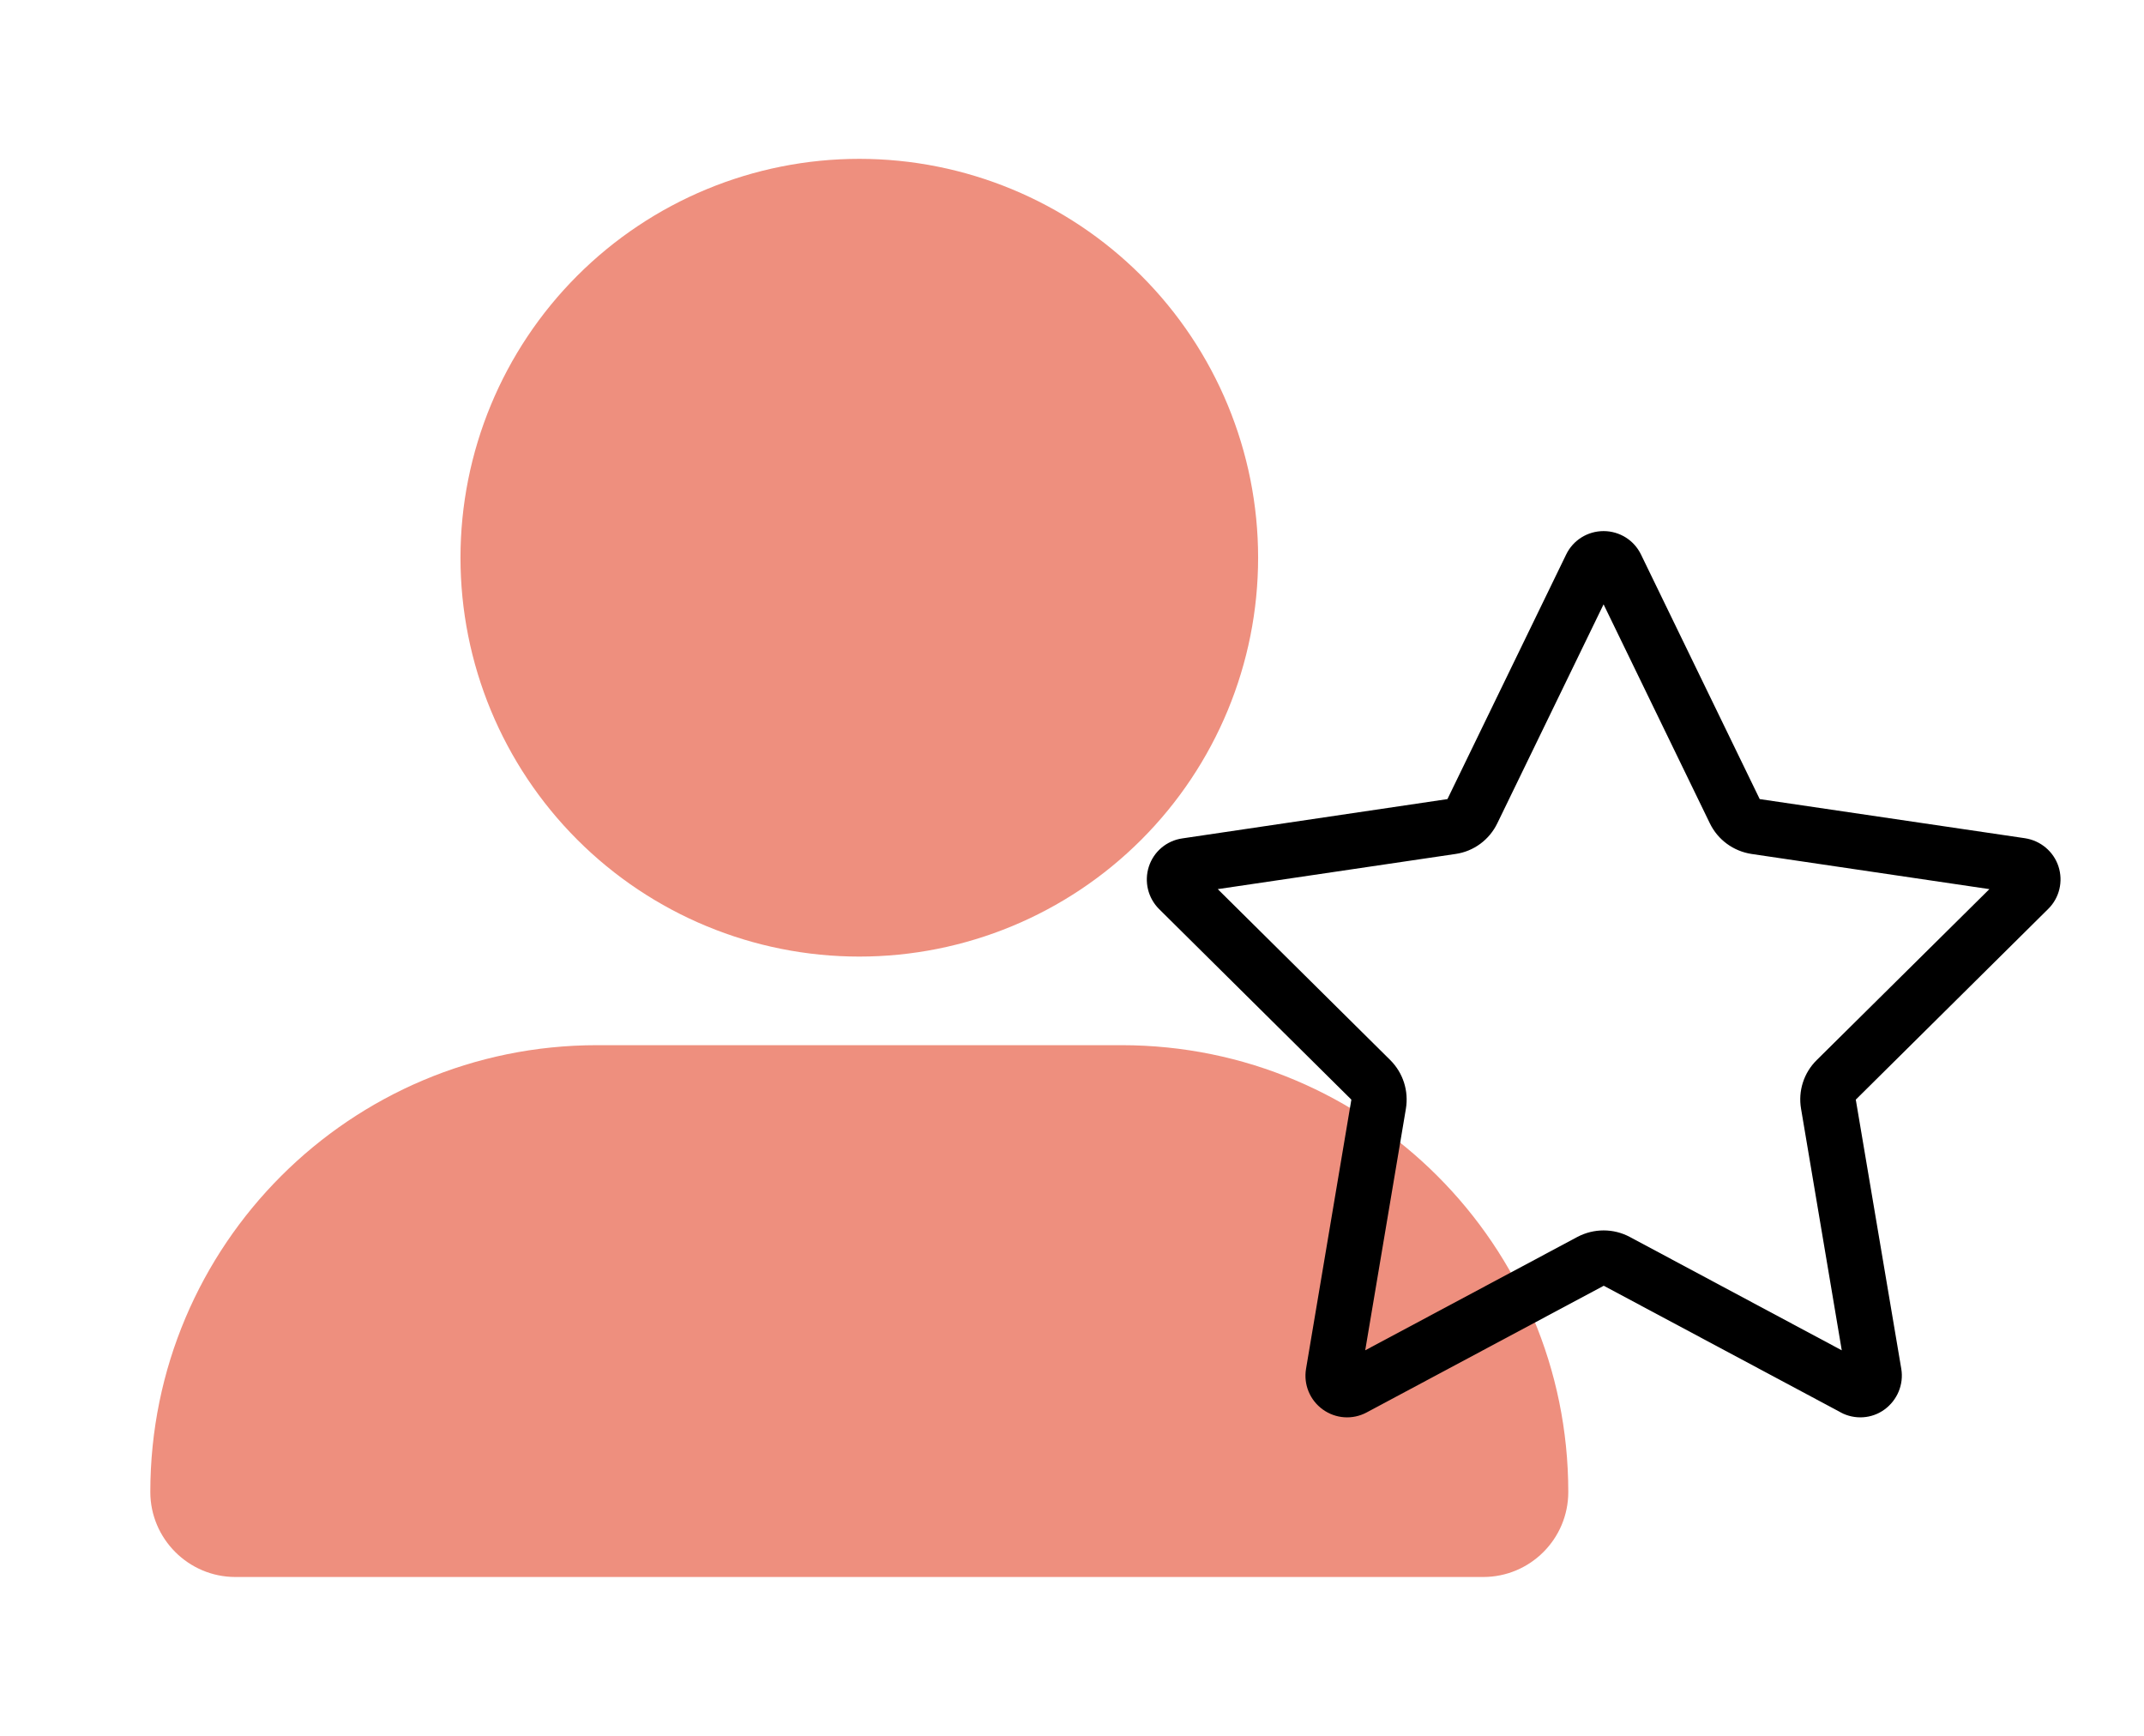
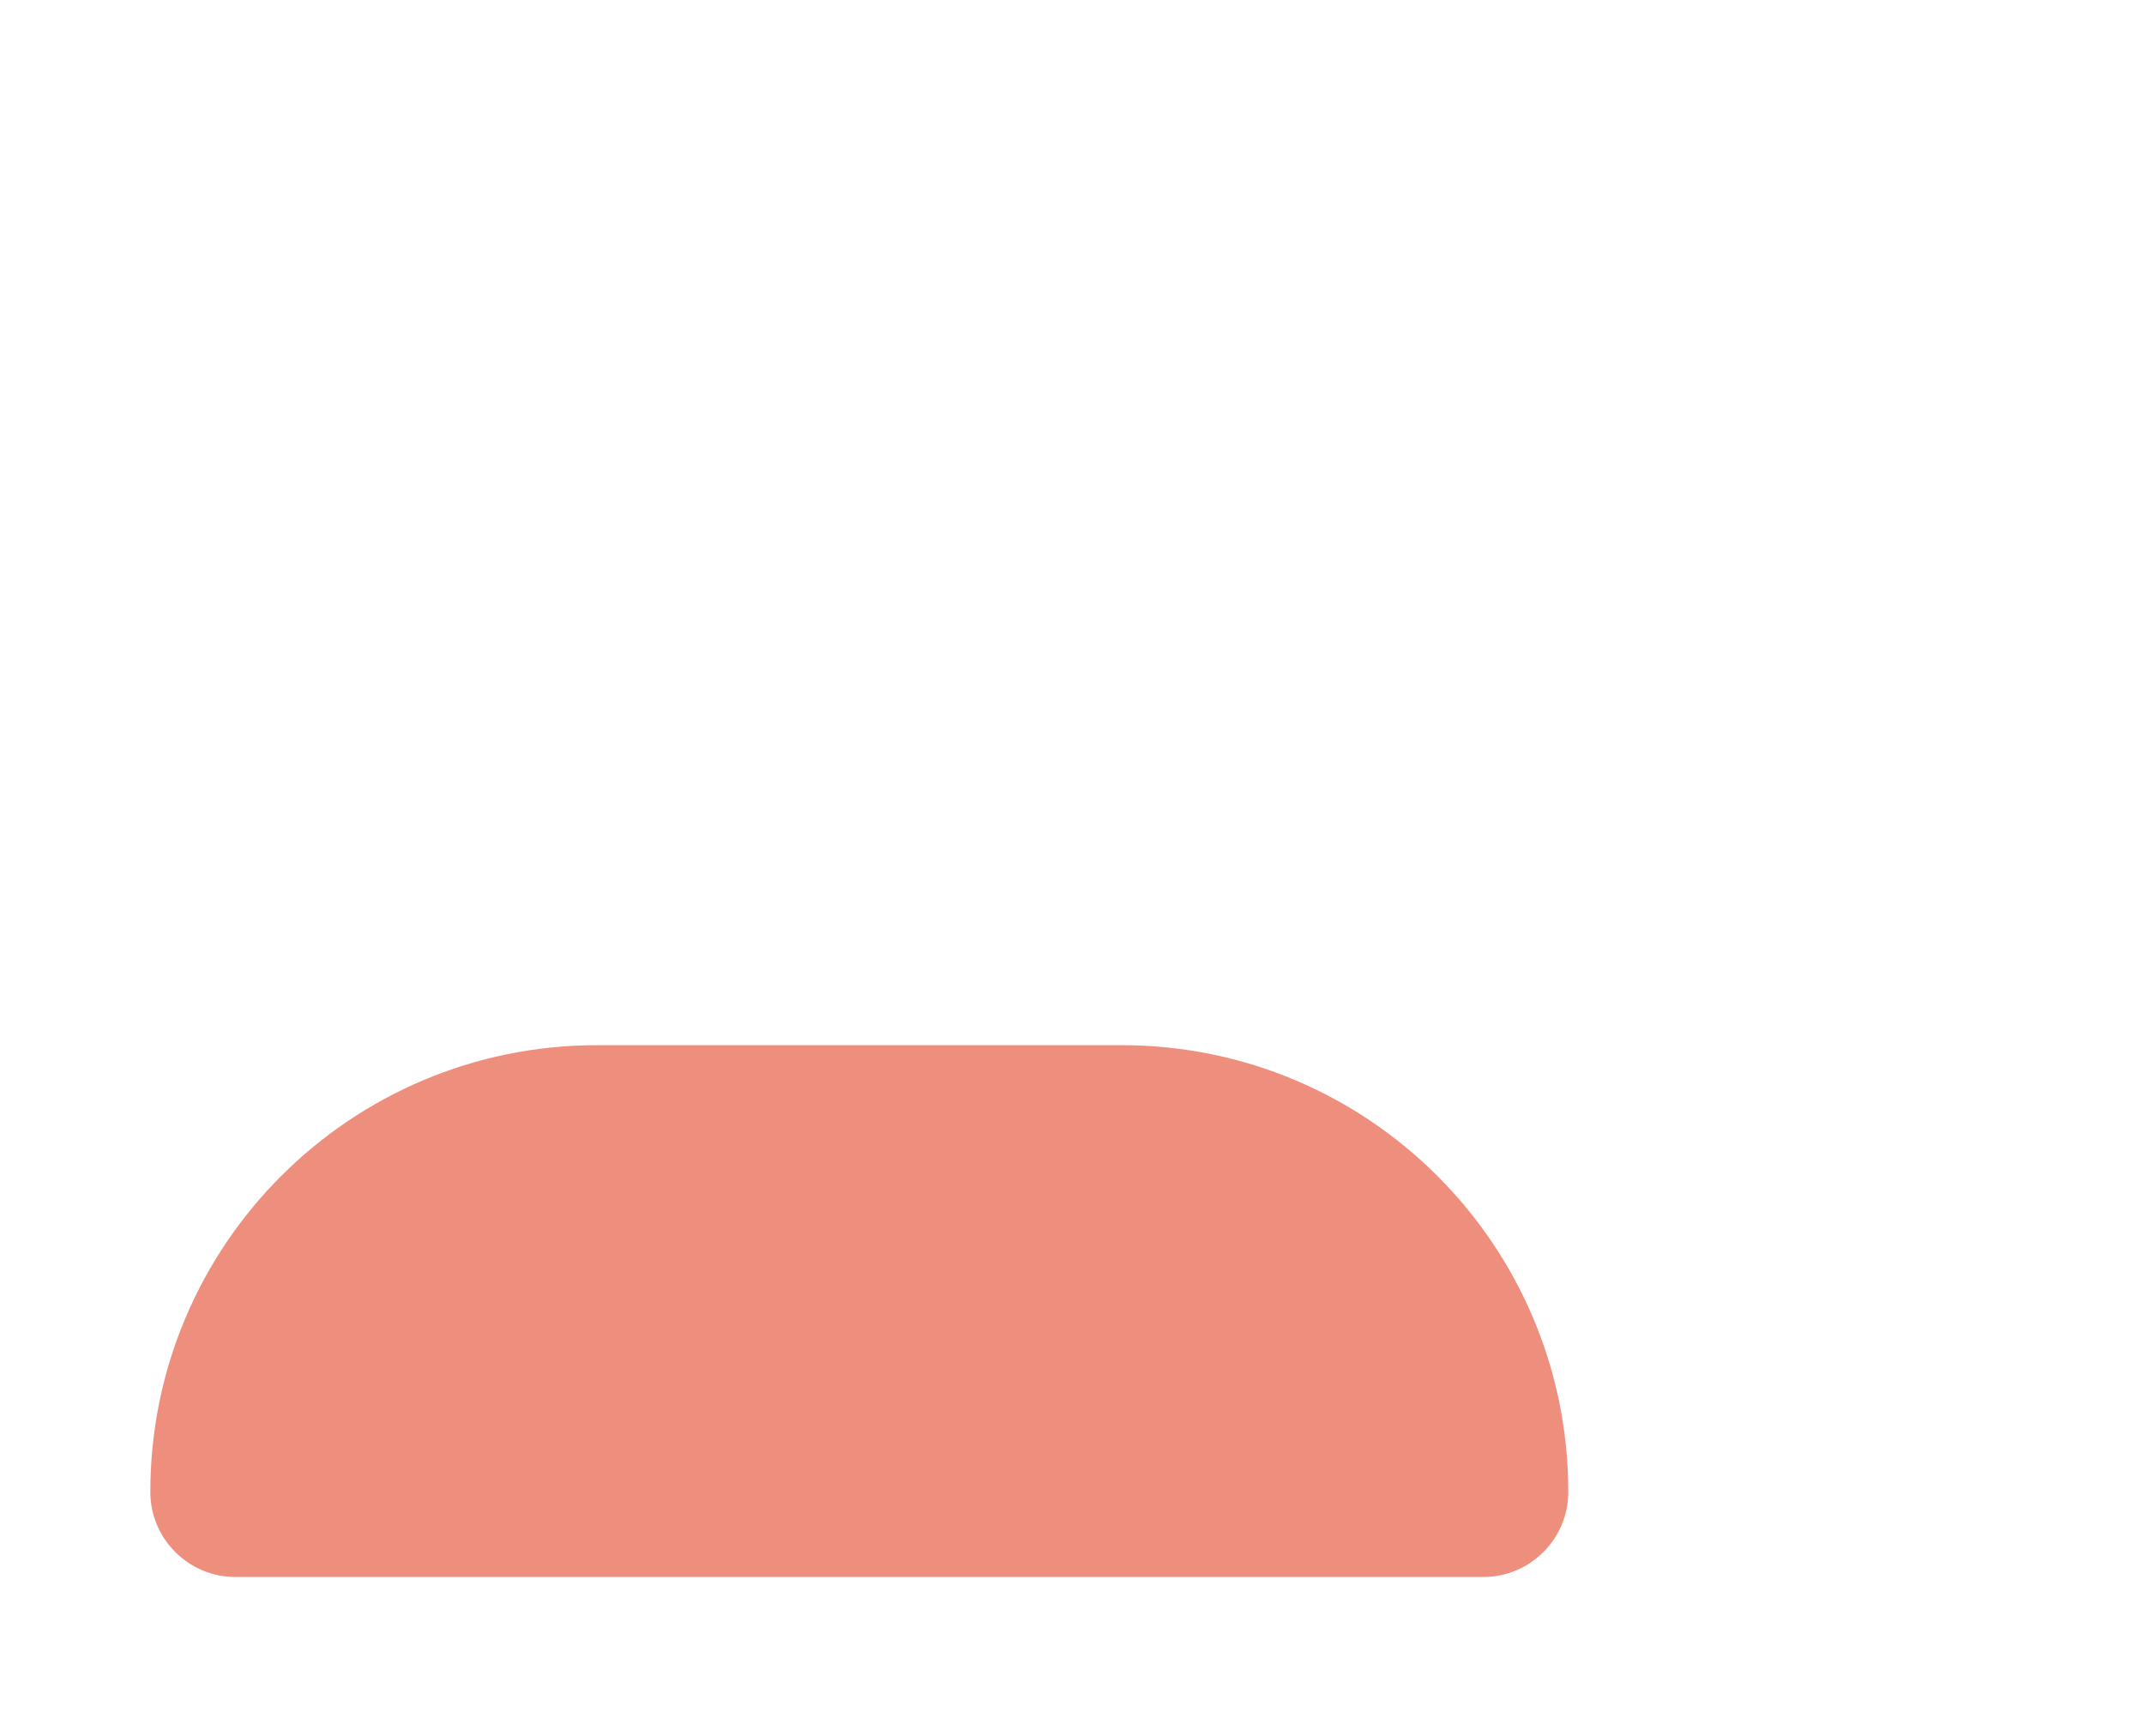
<svg xmlns="http://www.w3.org/2000/svg" width="63" height="51" viewBox="0 0 63 51" fill="none">
  <path d="M4.417 43.835C4.417 36.584 10.292 30.708 17.543 30.708H32.957C40.208 30.708 46.083 36.584 46.083 43.835C46.083 45.218 44.96 46.333 43.585 46.333H6.915C5.54 46.333 4.417 45.21 4.417 43.835Z" fill="#EE8F7E" />
-   <path d="M13.531 16.386C13.531 13.278 14.766 10.297 16.964 8.099C19.161 5.902 22.142 4.667 25.25 4.667C28.358 4.667 31.339 5.902 33.536 8.099C35.734 10.297 36.969 13.278 36.969 16.386C36.969 19.494 35.734 22.474 33.536 24.672C31.339 26.87 28.358 28.105 25.25 28.105C22.142 28.105 19.161 26.87 16.964 24.672C14.766 22.474 13.531 19.494 13.531 16.386Z" fill="#EE8F7E" />
-   <path d="M43.997 24.19L47.12 17.756L50.243 24.19C50.477 24.673 50.935 25.009 51.469 25.09L58.457 26.123L53.381 31.148C53.005 31.519 52.832 32.053 52.923 32.577L54.119 39.673L47.888 36.341C47.41 36.087 46.835 36.087 46.352 36.341L40.116 39.673L41.311 32.577C41.398 32.053 41.23 31.524 40.854 31.148L35.783 26.123L42.771 25.09C43.305 25.014 43.763 24.673 43.997 24.19ZM54.088 41.499C54.5 41.717 54.999 41.687 55.375 41.412C55.751 41.138 55.945 40.675 55.868 40.217L54.531 32.308L60.187 26.703C60.517 26.377 60.629 25.894 60.487 25.457C60.344 25.019 59.963 24.699 59.505 24.628L51.708 23.478L48.219 16.291C48.015 15.869 47.588 15.604 47.12 15.604C46.652 15.604 46.225 15.869 46.021 16.291L42.532 23.478L34.74 24.633C34.282 24.699 33.901 25.019 33.758 25.462C33.616 25.904 33.733 26.382 34.058 26.708L39.709 32.308L38.377 40.217C38.3 40.675 38.489 41.138 38.87 41.412C39.252 41.687 39.75 41.717 40.157 41.499L47.125 37.776L54.093 41.499H54.088Z" fill="black" />
</svg>